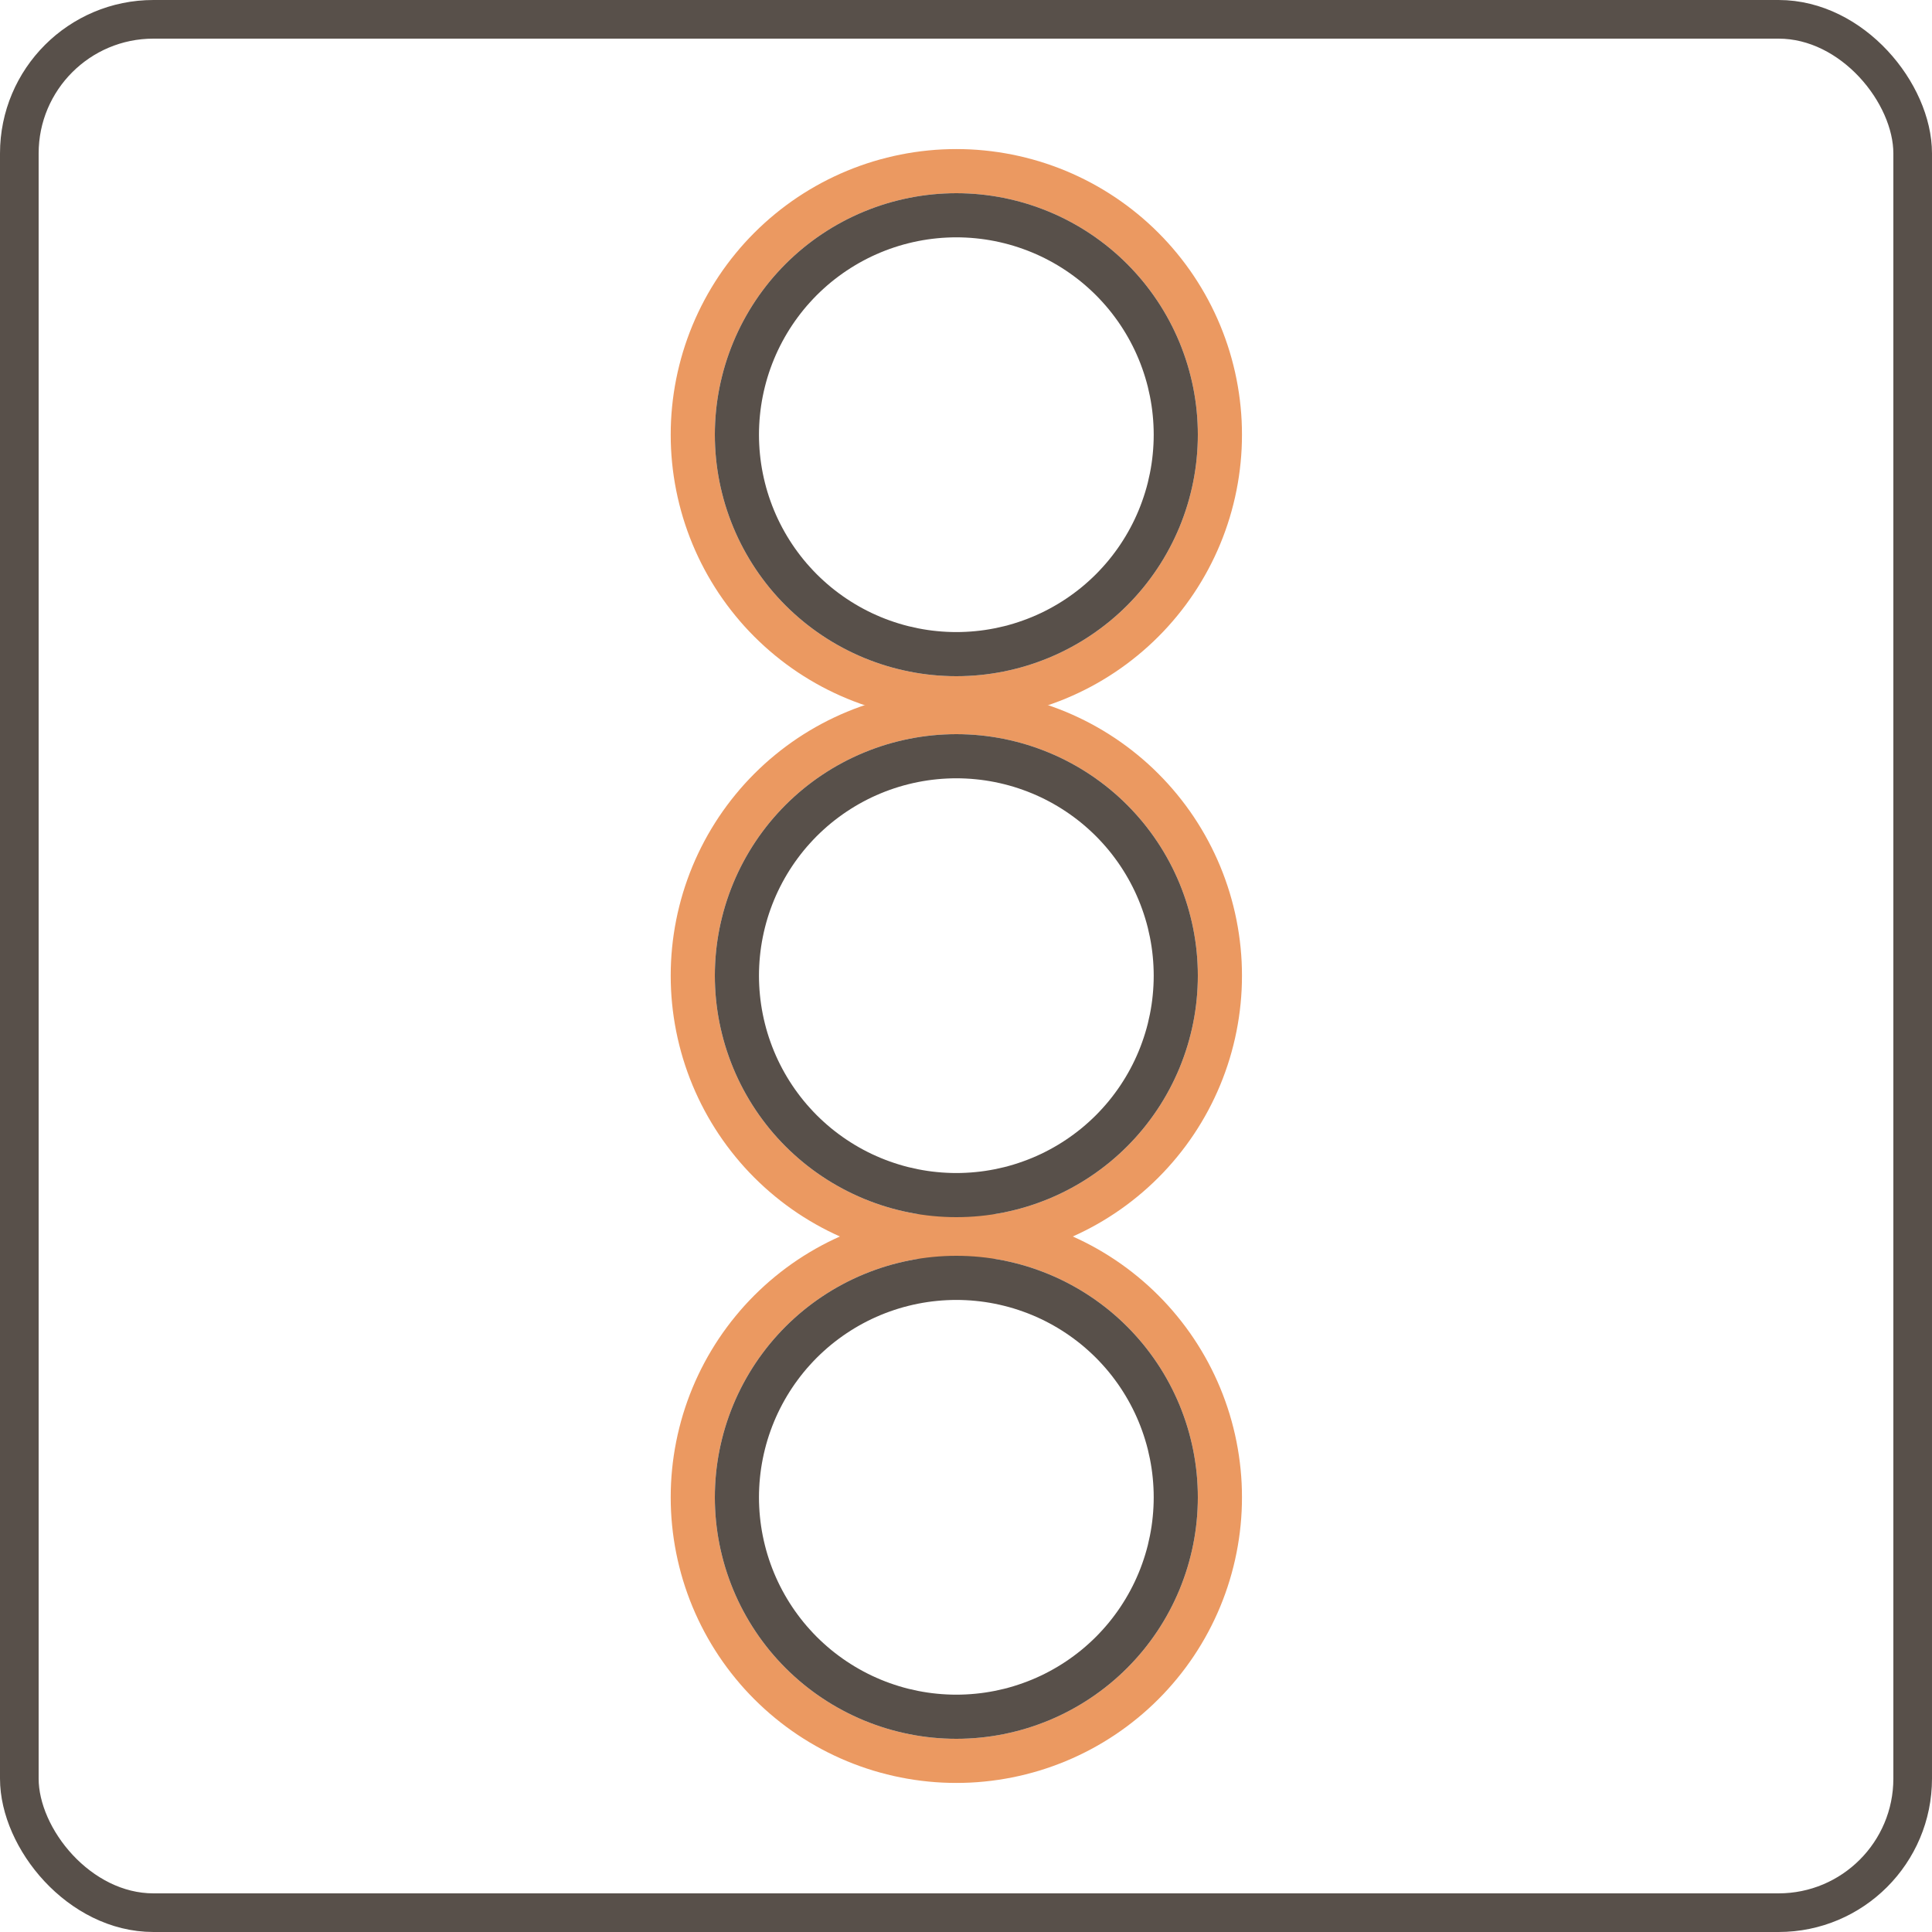
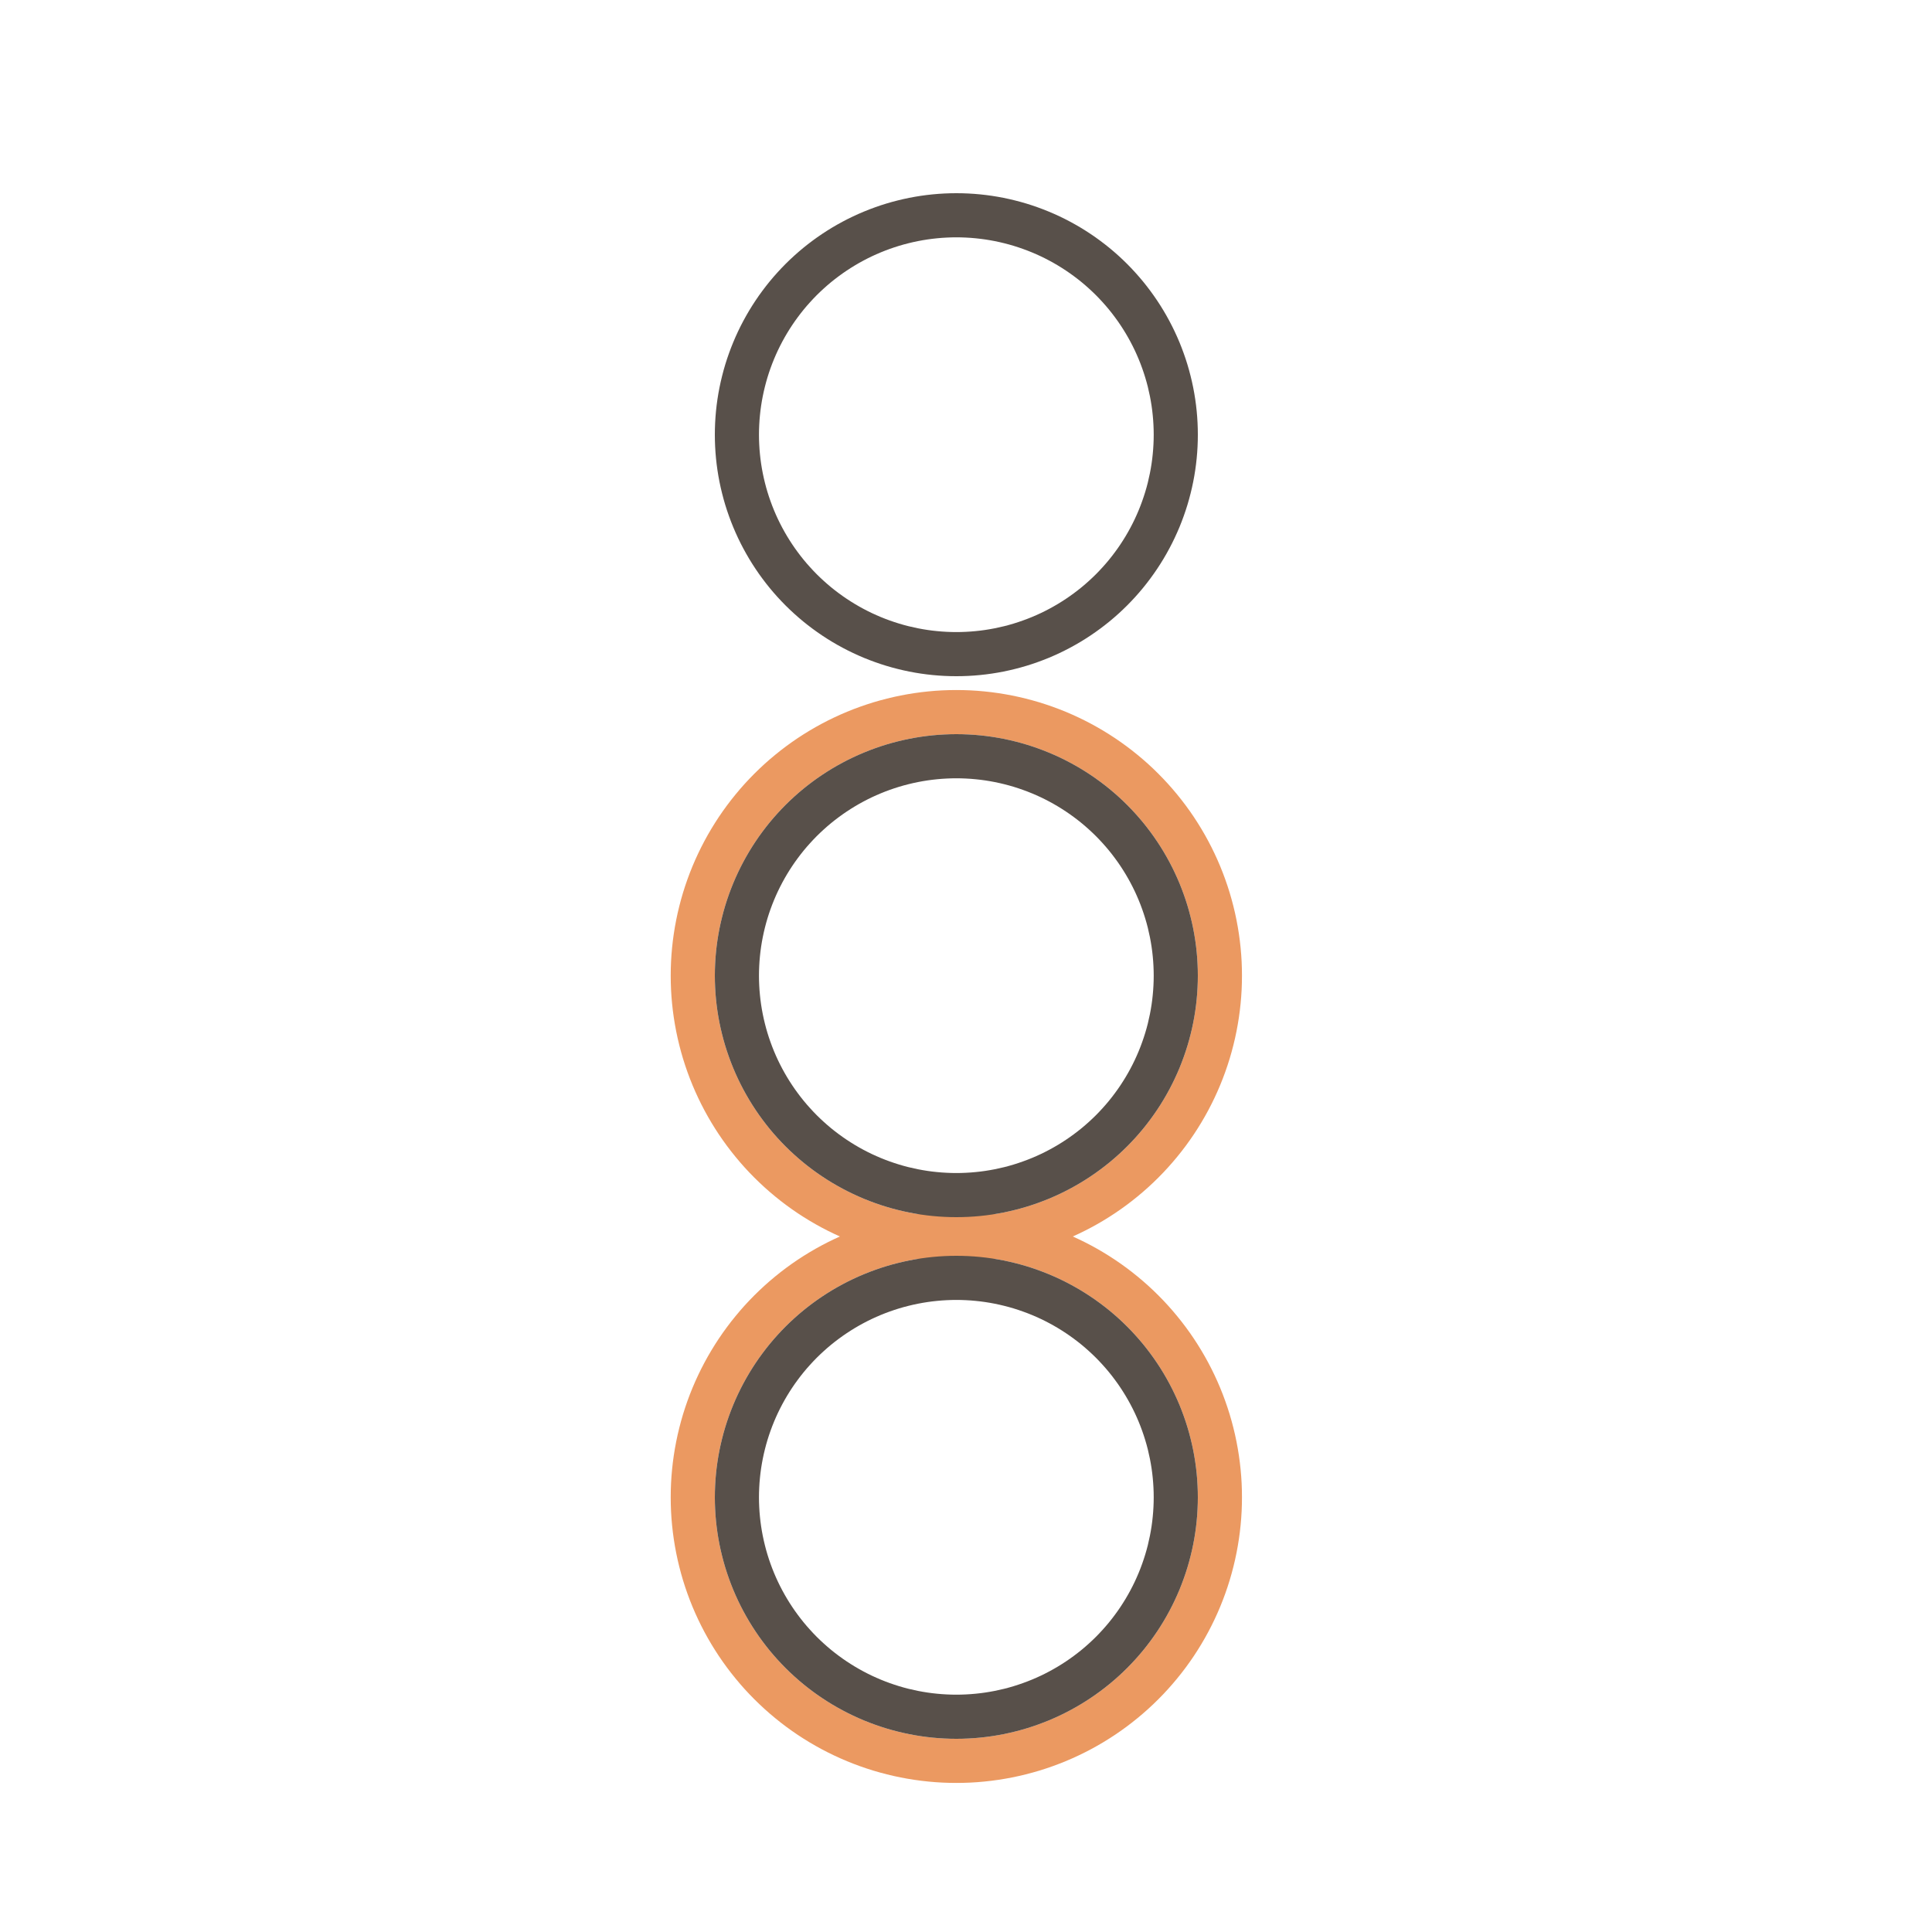
<svg xmlns="http://www.w3.org/2000/svg" fill="none" version="1.1" width="100" height="100" viewBox="0 0 100 100">
  <g>
    <g>
-       <rect x="1" y="1" width="98" height="98" rx="6.941" fill-opacity="0" stroke-opacity="1" stroke="#58504A" fill="none" stroke-width="2" />
-     </g>
+       </g>
    <g>
-       <path d="M64.284,22.5Q64.284,22.863,64.267,23.225Q64.249,23.588,64.213,23.949Q64.178,24.31,64.124,24.669Q64.071,25.028,64,25.384Q63.93,25.74,63.841,26.092Q63.753,26.444,63.648,26.792Q63.542,27.139,63.42,27.481Q63.298,27.822,63.159,28.158Q63.02,28.493,62.865,28.821Q62.71,29.149,62.539,29.469Q62.368,29.789,62.181,30.101Q61.994,30.412,61.793,30.714Q61.591,31.015,61.375,31.307Q61.159,31.599,60.928,31.879Q60.698,32.16,60.454,32.429Q60.211,32.698,59.954,32.954Q59.698,33.211,59.429,33.454Q59.16,33.698,58.879,33.928Q58.599,34.159,58.307,34.375Q58.016,34.591,57.714,34.793Q57.412,34.994,57.101,35.181Q56.789,35.368,56.469,35.539Q56.149,35.71,55.821,35.865Q55.493,36.02,55.158,36.159Q54.822,36.298,54.481,36.42Q54.139,36.542,53.792,36.648Q53.444,36.753,53.092,36.841Q52.74,36.93,52.384,37Q52.028,37.071,51.669,37.124Q51.31,37.178,50.949,37.213Q50.588,37.249,50.225,37.267Q49.863,37.284,49.5,37.284Q49.137,37.284,48.775,37.267Q48.412,37.249,48.051,37.213Q47.69,37.178,47.331,37.124Q46.972,37.071,46.616,37Q46.26,36.93,45.908,36.841Q45.556,36.753,45.208,36.648Q44.861,36.542,44.519,36.42Q44.178,36.298,43.842,36.159Q43.507,36.02,43.179,35.865Q42.851,35.71,42.531,35.539Q42.211,35.368,41.899,35.181Q41.588,34.994,41.286,34.793Q40.984,34.591,40.693,34.375Q40.401,34.159,40.121,33.928Q39.84,33.698,39.571,33.454Q39.303,33.211,39.046,32.954Q38.789,32.698,38.545,32.429Q38.302,32.16,38.072,31.879Q37.841,31.599,37.625,31.307Q37.409,31.015,37.207,30.714Q37.006,30.412,36.819,30.101Q36.632,29.789,36.461,29.469Q36.29,29.149,36.135,28.821Q35.98,28.493,35.841,28.158Q35.702,27.822,35.58,27.481Q35.458,27.139,35.352,26.792Q35.247,26.444,35.159,26.092Q35.071,25.74,35,25.384Q34.929,25.028,34.876,24.669Q34.822,24.31,34.787,23.949Q34.751,23.588,34.733,23.225Q34.716,22.863,34.716,22.5Q34.716,22.137,34.733,21.775Q34.751,21.412,34.787,21.051Q34.822,20.69,34.876,20.331Q34.929,19.972,35,19.616Q35.071,19.26,35.159,18.908Q35.247,18.556,35.352,18.208Q35.458,17.861,35.58,17.519Q35.702,17.178,35.841,16.842Q35.98,16.507,36.135,16.179Q36.29,15.851,36.461,15.531Q36.632,15.211,36.819,14.899Q37.006,14.588,37.207,14.286Q37.409,13.984,37.625,13.693Q37.841,13.401,38.072,13.121Q38.302,12.84,38.545,12.571Q38.789,12.303,39.046,12.046Q39.303,11.789,39.571,11.546Q39.84,11.302,40.121,11.072Q40.401,10.841,40.693,10.625Q40.984,10.409,41.286,10.207Q41.588,10.006,41.899,9.819Q42.211,9.632,42.531,9.461Q42.851,9.29,43.179,9.135Q43.507,8.98,43.842,8.841Q44.178,8.702,44.519,8.58Q44.861,8.458,45.208,8.352Q45.556,8.247,45.908,8.159Q46.26,8.071,46.616,8Q46.972,7.929,47.331,7.876Q47.69,7.822,48.051,7.787Q48.412,7.751,48.775,7.733Q49.137,7.716,49.5,7.716Q49.863,7.716,50.225,7.733Q50.588,7.751,50.949,7.787Q51.31,7.822,51.669,7.876Q52.028,7.929,52.384,8Q52.74,8.071,53.092,8.159Q53.444,8.247,53.792,8.352Q54.139,8.458,54.481,8.58Q54.822,8.702,55.158,8.841Q55.493,8.98,55.821,9.135Q56.149,9.29,56.469,9.461Q56.789,9.632,57.101,9.819Q57.412,10.006,57.714,10.207Q58.016,10.409,58.307,10.625Q58.599,10.841,58.879,11.072Q59.16,11.302,59.429,11.546Q59.698,11.789,59.954,12.046Q60.211,12.303,60.454,12.571Q60.698,12.84,60.928,13.121Q61.159,13.401,61.375,13.693Q61.591,13.984,61.793,14.286Q61.994,14.588,62.181,14.899Q62.368,15.211,62.539,15.531Q62.71,15.851,62.865,16.179Q63.02,16.507,63.159,16.842Q63.298,17.178,63.42,17.519Q63.542,17.861,63.648,18.208Q63.753,18.556,63.841,18.908Q63.93,19.26,64,19.616Q64.071,19.972,64.124,20.331Q64.178,20.69,64.213,21.051Q64.249,21.412,64.267,21.775Q64.284,22.137,64.284,22.5ZM62,22.5Q62,22.193,61.985,21.887Q61.97,21.58,61.94,21.275Q61.91,20.969,61.865,20.666Q61.82,20.362,61.76,20.061Q61.7,19.76,61.625,19.463Q61.551,19.165,61.462,18.871Q61.373,18.578,61.269,18.289Q61.166,18,61.049,17.716Q60.931,17.433,60.8,17.156Q60.669,16.878,60.524,16.608Q60.379,16.337,60.222,16.074Q60.064,15.811,59.893,15.555Q59.723,15.3,59.54,15.054Q59.357,14.807,59.163,14.57Q58.968,14.333,58.762,14.106Q58.556,13.878,58.339,13.661Q58.122,13.444,57.895,13.238Q57.667,13.032,57.43,12.837Q57.193,12.643,56.946,12.46Q56.7,12.277,56.445,12.107Q56.189,11.936,55.926,11.778Q55.663,11.621,55.392,11.476Q55.122,11.331,54.844,11.2Q54.567,11.069,54.284,10.952Q54,10.834,53.711,10.731Q53.422,10.627,53.129,10.538Q52.835,10.449,52.537,10.375Q52.24,10.3,51.939,10.24Q51.638,10.18,51.334,10.135Q51.031,10.09,50.725,10.06Q50.42,10.03,50.113,10.015Q49.807,10,49.5,10Q49.193,10,48.887,10.015Q48.58,10.03,48.275,10.06Q47.969,10.09,47.666,10.135Q47.362,10.18,47.061,10.24Q46.76,10.3,46.463,10.375Q46.165,10.449,45.871,10.538Q45.578,10.627,45.289,10.731Q45,10.834,44.716,10.952Q44.433,11.069,44.156,11.2Q43.878,11.331,43.608,11.476Q43.337,11.621,43.074,11.778Q42.811,11.936,42.555,12.107Q42.3,12.277,42.054,12.46Q41.807,12.643,41.57,12.837Q41.333,13.032,41.106,13.238Q40.878,13.444,40.661,13.661Q40.444,13.878,40.238,14.106Q40.032,14.333,39.837,14.57Q39.643,14.807,39.46,15.054Q39.277,15.3,39.107,15.555Q38.936,15.811,38.778,16.074Q38.621,16.337,38.476,16.608Q38.331,16.878,38.2,17.156Q38.069,17.433,37.952,17.716Q37.834,18,37.731,18.289Q37.627,18.578,37.538,18.871Q37.449,19.165,37.375,19.463Q37.3,19.76,37.24,20.061Q37.18,20.362,37.135,20.666Q37.09,20.969,37.06,21.275Q37.03,21.58,37.015,21.887Q37,22.193,37,22.5Q37,22.807,37.015,23.113Q37.03,23.42,37.06,23.725Q37.09,24.031,37.135,24.334Q37.18,24.638,37.24,24.939Q37.3,25.24,37.375,25.537Q37.449,25.835,37.538,26.129Q37.627,26.422,37.731,26.711Q37.834,27,37.952,27.284Q38.069,27.567,38.2,27.844Q38.331,28.122,38.476,28.392Q38.621,28.663,38.778,28.926Q38.936,29.189,39.107,29.445Q39.277,29.7,39.46,29.946Q39.643,30.193,39.837,30.43Q40.032,30.667,40.238,30.895Q40.444,31.122,40.661,31.339Q40.878,31.556,41.106,31.762Q41.333,31.968,41.57,32.163Q41.807,32.357,42.054,32.54Q42.3,32.723,42.555,32.893Q42.811,33.064,43.074,33.222Q43.337,33.379,43.608,33.524Q43.878,33.669,44.156,33.8Q44.433,33.931,44.716,34.049Q45,34.166,45.289,34.269Q45.578,34.373,45.871,34.462Q46.165,34.551,46.463,34.625Q46.76,34.7,47.061,34.76Q47.362,34.82,47.666,34.865Q47.969,34.91,48.275,34.94Q48.58,34.97,48.887,34.985Q49.193,35,49.5,35Q49.807,35,50.113,34.985Q50.42,34.97,50.725,34.94Q51.031,34.91,51.334,34.865Q51.638,34.82,51.939,34.76Q52.24,34.7,52.537,34.625Q52.835,34.551,53.129,34.462Q53.422,34.373,53.711,34.269Q54,34.166,54.284,34.049Q54.567,33.931,54.844,33.8Q55.122,33.669,55.392,33.524Q55.663,33.379,55.926,33.222Q56.189,33.064,56.445,32.893Q56.7,32.723,56.946,32.54Q57.193,32.357,57.43,32.163Q57.667,31.968,57.895,31.762Q58.122,31.556,58.339,31.339Q58.556,31.122,58.762,30.895Q58.968,30.667,59.163,30.43Q59.357,30.193,59.54,29.946Q59.723,29.7,59.893,29.445Q60.064,29.189,60.222,28.926Q60.379,28.663,60.524,28.392Q60.669,28.122,60.8,27.844Q60.931,27.567,61.049,27.284Q61.166,27,61.269,26.711Q61.373,26.422,61.462,26.129Q61.551,25.835,61.625,25.537Q61.7,25.24,61.76,24.939Q61.82,24.638,61.865,24.334Q61.91,24.031,61.94,23.725Q61.97,23.42,61.985,23.113Q62,22.807,62,22.5Z" fill="#EB9961" fill-opacity="1" />
-     </g>
+       </g>
    <g>
      <path d="M64.284,50.5Q64.284,50.863,64.267,51.225Q64.249,51.588,64.213,51.949Q64.178,52.31,64.124,52.669Q64.071,53.028,64,53.384Q63.93,53.74,63.841,54.092Q63.753,54.444,63.648,54.792Q63.542,55.139,63.42,55.481Q63.298,55.822,63.159,56.158Q63.02,56.493,62.865,56.821Q62.71,57.149,62.539,57.469Q62.368,57.789,62.181,58.101Q61.994,58.412,61.793,58.714Q61.591,59.016,61.375,59.307Q61.159,59.599,60.928,59.879Q60.698,60.16,60.454,60.429Q60.211,60.698,59.954,60.954Q59.698,61.211,59.429,61.454Q59.16,61.698,58.879,61.928Q58.599,62.159,58.307,62.375Q58.016,62.591,57.714,62.793Q57.412,62.994,57.101,63.181Q56.789,63.368,56.469,63.539Q56.149,63.71,55.821,63.865Q55.493,64.02,55.158,64.159Q54.822,64.298,54.481,64.42Q54.139,64.542,53.792,64.648Q53.444,64.753,53.092,64.841Q52.74,64.93,52.384,65Q52.028,65.071,51.669,65.124Q51.31,65.178,50.949,65.213Q50.588,65.249,50.225,65.267Q49.863,65.284,49.5,65.284Q49.137,65.284,48.775,65.267Q48.412,65.249,48.051,65.213Q47.69,65.178,47.331,65.124Q46.972,65.071,46.616,65Q46.26,64.93,45.908,64.841Q45.556,64.753,45.208,64.648Q44.861,64.542,44.519,64.42Q44.178,64.298,43.842,64.159Q43.507,64.02,43.179,63.865Q42.851,63.71,42.531,63.539Q42.211,63.368,41.899,63.181Q41.588,62.994,41.286,62.793Q40.984,62.591,40.693,62.375Q40.401,62.159,40.121,61.928Q39.84,61.698,39.571,61.454Q39.303,61.211,39.046,60.954Q38.789,60.698,38.545,60.429Q38.302,60.16,38.072,59.879Q37.841,59.599,37.625,59.307Q37.409,59.016,37.207,58.714Q37.006,58.412,36.819,58.101Q36.632,57.789,36.461,57.469Q36.29,57.149,36.135,56.821Q35.98,56.493,35.841,56.158Q35.702,55.822,35.58,55.481Q35.458,55.139,35.352,54.792Q35.247,54.444,35.159,54.092Q35.071,53.74,35,53.384Q34.929,53.028,34.876,52.669Q34.822,52.31,34.787,51.949Q34.751,51.588,34.733,51.225Q34.716,50.863,34.716,50.5Q34.716,50.137,34.733,49.775Q34.751,49.412,34.787,49.051Q34.822,48.69,34.876,48.331Q34.929,47.972,35,47.616Q35.071,47.26,35.159,46.908Q35.247,46.556,35.352,46.208Q35.458,45.861,35.58,45.519Q35.702,45.178,35.841,44.842Q35.98,44.507,36.135,44.179Q36.29,43.851,36.461,43.531Q36.632,43.211,36.819,42.899Q37.006,42.588,37.207,42.286Q37.409,41.984,37.625,41.693Q37.841,41.401,38.072,41.121Q38.302,40.84,38.545,40.571Q38.789,40.303,39.046,40.046Q39.303,39.789,39.571,39.545Q39.84,39.302,40.121,39.072Q40.401,38.841,40.693,38.625Q40.984,38.409,41.286,38.207Q41.588,38.006,41.899,37.819Q42.211,37.632,42.531,37.461Q42.851,37.29,43.179,37.135Q43.507,36.98,43.842,36.841Q44.178,36.702,44.519,36.58Q44.861,36.458,45.208,36.352Q45.556,36.247,45.908,36.159Q46.26,36.071,46.616,36Q46.972,35.929,47.331,35.876Q47.69,35.822,48.051,35.787Q48.412,35.751,48.775,35.733Q49.137,35.716,49.5,35.716Q49.863,35.716,50.225,35.733Q50.588,35.751,50.949,35.787Q51.31,35.822,51.669,35.876Q52.028,35.929,52.384,36Q52.74,36.071,53.092,36.159Q53.444,36.247,53.792,36.352Q54.139,36.458,54.481,36.58Q54.822,36.702,55.158,36.841Q55.493,36.98,55.821,37.135Q56.149,37.29,56.469,37.461Q56.789,37.632,57.101,37.819Q57.412,38.006,57.714,38.207Q58.016,38.409,58.307,38.625Q58.599,38.841,58.879,39.072Q59.16,39.302,59.429,39.545Q59.698,39.789,59.954,40.046Q60.211,40.303,60.454,40.571Q60.698,40.84,60.928,41.121Q61.159,41.401,61.375,41.693Q61.591,41.984,61.793,42.286Q61.994,42.588,62.181,42.899Q62.368,43.211,62.539,43.531Q62.71,43.851,62.865,44.179Q63.02,44.507,63.159,44.842Q63.298,45.178,63.42,45.519Q63.542,45.861,63.648,46.208Q63.753,46.556,63.841,46.908Q63.93,47.26,64,47.616Q64.071,47.972,64.124,48.331Q64.178,48.69,64.213,49.051Q64.249,49.412,64.267,49.775Q64.284,50.137,64.284,50.5ZM62,50.5Q62,50.193,61.985,49.887Q61.97,49.58,61.94,49.275Q61.91,48.969,61.865,48.666Q61.82,48.362,61.76,48.061Q61.7,47.76,61.625,47.463Q61.551,47.165,61.462,46.871Q61.373,46.578,61.269,46.289Q61.166,46,61.049,45.716Q60.931,45.433,60.8,45.156Q60.669,44.878,60.524,44.608Q60.379,44.337,60.222,44.074Q60.064,43.811,59.893,43.555Q59.723,43.3,59.54,43.054Q59.357,42.807,59.163,42.57Q58.968,42.333,58.762,42.106Q58.556,41.878,58.339,41.661Q58.122,41.444,57.895,41.238Q57.667,41.032,57.43,40.837Q57.193,40.643,56.946,40.46Q56.7,40.277,56.445,40.107Q56.189,39.936,55.926,39.778Q55.663,39.621,55.392,39.476Q55.122,39.331,54.844,39.2Q54.567,39.069,54.284,38.952Q54,38.834,53.711,38.731Q53.422,38.627,53.129,38.538Q52.835,38.449,52.537,38.375Q52.24,38.3,51.939,38.24Q51.638,38.18,51.334,38.135Q51.031,38.09,50.725,38.06Q50.42,38.03,50.113,38.015Q49.807,38,49.5,38Q49.193,38,48.887,38.015Q48.58,38.03,48.275,38.06Q47.969,38.09,47.666,38.135Q47.362,38.18,47.061,38.24Q46.76,38.3,46.463,38.375Q46.165,38.449,45.871,38.538Q45.578,38.627,45.289,38.731Q45,38.834,44.716,38.952Q44.433,39.069,44.156,39.2Q43.878,39.331,43.608,39.476Q43.337,39.621,43.074,39.778Q42.811,39.936,42.555,40.107Q42.3,40.277,42.054,40.46Q41.807,40.643,41.57,40.837Q41.333,41.032,41.106,41.238Q40.878,41.444,40.661,41.661Q40.444,41.878,40.238,42.106Q40.032,42.333,39.837,42.57Q39.643,42.807,39.46,43.054Q39.277,43.3,39.107,43.555Q38.936,43.811,38.778,44.074Q38.621,44.337,38.476,44.608Q38.331,44.878,38.2,45.156Q38.069,45.433,37.952,45.716Q37.834,46,37.731,46.289Q37.627,46.578,37.538,46.871Q37.449,47.165,37.375,47.463Q37.3,47.76,37.24,48.061Q37.18,48.362,37.135,48.666Q37.09,48.969,37.06,49.275Q37.03,49.58,37.015,49.887Q37,50.193,37,50.5Q37,50.807,37.015,51.113Q37.03,51.42,37.06,51.725Q37.09,52.031,37.135,52.334Q37.18,52.638,37.24,52.939Q37.3,53.24,37.375,53.537Q37.449,53.835,37.538,54.129Q37.627,54.422,37.731,54.711Q37.834,55,37.952,55.284Q38.069,55.567,38.2,55.844Q38.331,56.122,38.476,56.392Q38.621,56.663,38.778,56.926Q38.936,57.189,39.107,57.445Q39.277,57.7,39.46,57.946Q39.643,58.193,39.837,58.43Q40.032,58.667,40.238,58.895Q40.444,59.122,40.661,59.339Q40.878,59.556,41.106,59.762Q41.333,59.968,41.57,60.163Q41.807,60.357,42.054,60.54Q42.3,60.723,42.555,60.893Q42.811,61.064,43.074,61.222Q43.337,61.379,43.608,61.524Q43.878,61.669,44.156,61.8Q44.433,61.931,44.716,62.049Q45,62.166,45.289,62.269Q45.578,62.373,45.871,62.462Q46.165,62.551,46.463,62.625Q46.76,62.7,47.061,62.76Q47.362,62.82,47.666,62.865Q47.969,62.91,48.275,62.94Q48.58,62.97,48.887,62.985Q49.193,63,49.5,63Q49.807,63,50.113,62.985Q50.42,62.97,50.725,62.94Q51.031,62.91,51.334,62.865Q51.638,62.82,51.939,62.76Q52.24,62.7,52.537,62.625Q52.835,62.551,53.129,62.462Q53.422,62.373,53.711,62.269Q54,62.166,54.284,62.049Q54.567,61.931,54.844,61.8Q55.122,61.669,55.392,61.524Q55.663,61.379,55.926,61.222Q56.189,61.064,56.445,60.893Q56.7,60.723,56.946,60.54Q57.193,60.357,57.43,60.163Q57.667,59.968,57.895,59.762Q58.122,59.556,58.339,59.339Q58.556,59.122,58.762,58.895Q58.968,58.667,59.163,58.43Q59.357,58.193,59.54,57.946Q59.723,57.7,59.893,57.445Q60.064,57.189,60.222,56.926Q60.379,56.663,60.524,56.392Q60.669,56.122,60.8,55.844Q60.931,55.567,61.049,55.284Q61.166,55,61.269,54.711Q61.373,54.422,61.462,54.129Q61.551,53.835,61.625,53.537Q61.7,53.24,61.76,52.939Q61.82,52.638,61.865,52.334Q61.91,52.031,61.94,51.725Q61.97,51.42,61.985,51.113Q62,50.807,62,50.5Z" fill="#EB9961" fill-opacity="1" />
    </g>
    <g>
      <path d="M64.284,77.5Q64.284,77.863,64.267,78.225Q64.249,78.588,64.213,78.949Q64.178,79.31,64.124,79.669Q64.071,80.028,64,80.384Q63.93,80.74,63.841,81.092Q63.753,81.444,63.648,81.792Q63.542,82.139,63.42,82.481Q63.298,82.822,63.159,83.158Q63.02,83.493,62.865,83.821Q62.71,84.149,62.539,84.469Q62.368,84.789,62.181,85.101Q61.994,85.412,61.793,85.714Q61.591,86.016,61.375,86.307Q61.159,86.599,60.928,86.879Q60.698,87.16,60.454,87.429Q60.211,87.698,59.954,87.954Q59.698,88.211,59.429,88.454Q59.16,88.698,58.879,88.928Q58.599,89.159,58.307,89.375Q58.016,89.591,57.714,89.793Q57.412,89.994,57.101,90.181Q56.789,90.368,56.469,90.539Q56.149,90.71,55.821,90.865Q55.493,91.02,55.158,91.159Q54.822,91.298,54.481,91.42Q54.139,91.542,53.792,91.648Q53.444,91.753,53.092,91.841Q52.74,91.93,52.384,92Q52.028,92.071,51.669,92.124Q51.31,92.178,50.949,92.213Q50.588,92.249,50.225,92.267Q49.863,92.284,49.5,92.284Q49.137,92.284,48.775,92.267Q48.412,92.249,48.051,92.213Q47.69,92.178,47.331,92.124Q46.972,92.071,46.616,92Q46.26,91.93,45.908,91.841Q45.556,91.753,45.208,91.648Q44.861,91.542,44.519,91.42Q44.178,91.298,43.842,91.159Q43.507,91.02,43.179,90.865Q42.851,90.71,42.531,90.539Q42.211,90.368,41.899,90.181Q41.588,89.994,41.286,89.793Q40.984,89.591,40.693,89.375Q40.401,89.159,40.121,88.928Q39.84,88.698,39.571,88.454Q39.303,88.211,39.046,87.954Q38.789,87.698,38.545,87.429Q38.302,87.16,38.072,86.879Q37.841,86.599,37.625,86.307Q37.409,86.016,37.207,85.714Q37.006,85.412,36.819,85.101Q36.632,84.789,36.461,84.469Q36.29,84.149,36.135,83.821Q35.98,83.493,35.841,83.158Q35.702,82.822,35.58,82.481Q35.458,82.139,35.352,81.792Q35.247,81.444,35.159,81.092Q35.071,80.74,35,80.384Q34.929,80.028,34.876,79.669Q34.822,79.31,34.787,78.949Q34.751,78.588,34.733,78.225Q34.716,77.863,34.716,77.5Q34.716,77.137,34.733,76.775Q34.751,76.412,34.787,76.051Q34.822,75.69,34.876,75.331Q34.929,74.972,35,74.616Q35.071,74.26,35.159,73.908Q35.247,73.556,35.352,73.208Q35.458,72.861,35.58,72.519Q35.702,72.178,35.841,71.842Q35.98,71.507,36.135,71.179Q36.29,70.851,36.461,70.531Q36.632,70.211,36.819,69.899Q37.006,69.588,37.207,69.286Q37.409,68.984,37.625,68.693Q37.841,68.401,38.072,68.121Q38.302,67.84,38.545,67.571Q38.789,67.302,39.046,67.046Q39.303,66.789,39.571,66.546Q39.84,66.302,40.121,66.072Q40.401,65.841,40.693,65.625Q40.984,65.409,41.286,65.207Q41.588,65.006,41.899,64.819Q42.211,64.632,42.531,64.461Q42.851,64.29,43.179,64.135Q43.507,63.98,43.842,63.841Q44.178,63.702,44.519,63.58Q44.861,63.458,45.208,63.352Q45.556,63.247,45.908,63.159Q46.26,63.071,46.616,63Q46.972,62.929,47.331,62.876Q47.69,62.822,48.051,62.787Q48.412,62.751,48.775,62.733Q49.137,62.716,49.5,62.716Q49.863,62.716,50.225,62.733Q50.588,62.751,50.949,62.787Q51.31,62.822,51.669,62.876Q52.028,62.929,52.384,63Q52.74,63.071,53.092,63.159Q53.444,63.247,53.792,63.352Q54.139,63.458,54.481,63.58Q54.822,63.702,55.158,63.841Q55.493,63.98,55.821,64.135Q56.149,64.29,56.469,64.461Q56.789,64.632,57.101,64.819Q57.412,65.006,57.714,65.207Q58.016,65.409,58.307,65.625Q58.599,65.841,58.879,66.072Q59.16,66.302,59.429,66.546Q59.698,66.789,59.954,67.046Q60.211,67.302,60.454,67.571Q60.698,67.84,60.928,68.121Q61.159,68.401,61.375,68.693Q61.591,68.984,61.793,69.286Q61.994,69.588,62.181,69.899Q62.368,70.211,62.539,70.531Q62.71,70.851,62.865,71.179Q63.02,71.507,63.159,71.842Q63.298,72.178,63.42,72.519Q63.542,72.861,63.648,73.208Q63.753,73.556,63.841,73.908Q63.93,74.26,64,74.616Q64.071,74.972,64.124,75.331Q64.178,75.69,64.213,76.051Q64.249,76.412,64.267,76.775Q64.284,77.137,64.284,77.5ZM62,77.5Q62,77.193,61.985,76.887Q61.97,76.58,61.94,76.275Q61.91,75.969,61.865,75.666Q61.82,75.362,61.76,75.061Q61.7,74.76,61.625,74.463Q61.551,74.165,61.462,73.871Q61.373,73.578,61.269,73.289Q61.166,73,61.049,72.716Q60.931,72.433,60.8,72.156Q60.669,71.878,60.524,71.608Q60.379,71.337,60.222,71.074Q60.064,70.811,59.893,70.555Q59.723,70.3,59.54,70.054Q59.357,69.807,59.163,69.57Q58.968,69.333,58.762,69.106Q58.556,68.878,58.339,68.661Q58.122,68.444,57.895,68.238Q57.667,68.032,57.43,67.837Q57.193,67.643,56.946,67.46Q56.7,67.277,56.445,67.107Q56.189,66.936,55.926,66.778Q55.663,66.621,55.392,66.476Q55.122,66.331,54.844,66.2Q54.567,66.069,54.284,65.952Q54,65.834,53.711,65.731Q53.422,65.627,53.129,65.538Q52.835,65.449,52.537,65.375Q52.24,65.3,51.939,65.24Q51.638,65.18,51.334,65.135Q51.031,65.09,50.725,65.06Q50.42,65.03,50.113,65.015Q49.807,65,49.5,65Q49.193,65,48.887,65.015Q48.58,65.03,48.275,65.06Q47.969,65.09,47.666,65.135Q47.362,65.18,47.061,65.24Q46.76,65.3,46.463,65.375Q46.165,65.449,45.871,65.538Q45.578,65.627,45.289,65.731Q45,65.834,44.716,65.952Q44.433,66.069,44.156,66.2Q43.878,66.331,43.608,66.476Q43.337,66.621,43.074,66.778Q42.811,66.936,42.555,67.107Q42.3,67.277,42.054,67.46Q41.807,67.643,41.57,67.837Q41.333,68.032,41.106,68.238Q40.878,68.444,40.661,68.661Q40.444,68.878,40.238,69.106Q40.032,69.333,39.837,69.57Q39.643,69.807,39.46,70.054Q39.277,70.3,39.107,70.555Q38.936,70.811,38.778,71.074Q38.621,71.337,38.476,71.608Q38.331,71.878,38.2,72.156Q38.069,72.433,37.952,72.716Q37.834,73,37.731,73.289Q37.627,73.578,37.538,73.871Q37.449,74.165,37.375,74.463Q37.3,74.76,37.24,75.061Q37.18,75.362,37.135,75.666Q37.09,75.969,37.06,76.275Q37.03,76.58,37.015,76.887Q37,77.193,37,77.5Q37,77.807,37.015,78.113Q37.03,78.42,37.06,78.725Q37.09,79.031,37.135,79.334Q37.18,79.638,37.24,79.939Q37.3,80.24,37.375,80.537Q37.449,80.835,37.538,81.129Q37.627,81.422,37.731,81.711Q37.834,82,37.952,82.284Q38.069,82.567,38.2,82.844Q38.331,83.122,38.476,83.392Q38.621,83.663,38.778,83.926Q38.936,84.189,39.107,84.445Q39.277,84.7,39.46,84.946Q39.643,85.193,39.837,85.43Q40.032,85.667,40.238,85.894Q40.444,86.122,40.661,86.339Q40.878,86.556,41.106,86.762Q41.333,86.968,41.57,87.163Q41.807,87.357,42.054,87.54Q42.3,87.723,42.555,87.893Q42.811,88.064,43.074,88.222Q43.337,88.379,43.608,88.524Q43.878,88.669,44.156,88.8Q44.433,88.931,44.716,89.049Q45,89.166,45.289,89.269Q45.578,89.373,45.871,89.462Q46.165,89.551,46.463,89.625Q46.76,89.7,47.061,89.76Q47.362,89.82,47.666,89.865Q47.969,89.91,48.275,89.94Q48.58,89.97,48.887,89.985Q49.193,90,49.5,90Q49.807,90,50.113,89.985Q50.42,89.97,50.725,89.94Q51.031,89.91,51.334,89.865Q51.638,89.82,51.939,89.76Q52.24,89.7,52.537,89.625Q52.835,89.551,53.129,89.462Q53.422,89.373,53.711,89.269Q54,89.166,54.284,89.049Q54.567,88.931,54.844,88.8Q55.122,88.669,55.392,88.524Q55.663,88.379,55.926,88.222Q56.189,88.064,56.445,87.893Q56.7,87.723,56.946,87.54Q57.193,87.357,57.43,87.163Q57.667,86.968,57.895,86.762Q58.122,86.556,58.339,86.339Q58.556,86.122,58.762,85.894Q58.968,85.667,59.163,85.43Q59.357,85.193,59.54,84.946Q59.723,84.7,59.893,84.445Q60.064,84.189,60.222,83.926Q60.379,83.663,60.524,83.392Q60.669,83.122,60.8,82.844Q60.931,82.567,61.049,82.284Q61.166,82,61.269,81.711Q61.373,81.422,61.462,81.129Q61.551,80.835,61.625,80.537Q61.7,80.24,61.76,79.939Q61.82,79.638,61.865,79.334Q61.91,79.031,61.94,78.725Q61.97,78.42,61.985,78.113Q62,77.807,62,77.5Z" fill="#EB9961" fill-opacity="1" />
    </g>
    <g>
      <path d="M62,22.5Q62,22.807,61.985,23.113Q61.97,23.42,61.94,23.725Q61.91,24.031,61.865,24.334Q61.82,24.638,61.76,24.939Q61.7,25.24,61.625,25.537Q61.551,25.835,61.462,26.129Q61.373,26.422,61.269,26.711Q61.166,27,61.049,27.284Q60.931,27.567,60.8,27.844Q60.669,28.122,60.524,28.392Q60.379,28.663,60.222,28.926Q60.064,29.189,59.893,29.445Q59.723,29.7,59.54,29.946Q59.357,30.193,59.163,30.43Q58.968,30.667,58.762,30.895Q58.556,31.122,58.339,31.339Q58.122,31.556,57.895,31.762Q57.667,31.968,57.43,32.163Q57.193,32.357,56.946,32.54Q56.7,32.723,56.445,32.893Q56.189,33.064,55.926,33.222Q55.663,33.379,55.392,33.524Q55.122,33.669,54.844,33.8Q54.567,33.931,54.284,34.049Q54,34.166,53.711,34.269Q53.422,34.373,53.129,34.462Q52.835,34.551,52.537,34.625Q52.24,34.7,51.939,34.76Q51.638,34.82,51.334,34.865Q51.031,34.91,50.725,34.94Q50.42,34.97,50.113,34.985Q49.807,35,49.5,35Q49.193,35,48.887,34.985Q48.58,34.97,48.275,34.94Q47.969,34.91,47.666,34.865Q47.362,34.82,47.061,34.76Q46.76,34.7,46.463,34.625Q46.165,34.551,45.871,34.462Q45.578,34.373,45.289,34.269Q45,34.166,44.716,34.049Q44.433,33.931,44.156,33.8Q43.878,33.669,43.608,33.524Q43.337,33.379,43.074,33.222Q42.811,33.064,42.555,32.893Q42.3,32.723,42.054,32.54Q41.807,32.357,41.57,32.163Q41.333,31.968,41.106,31.762Q40.878,31.556,40.661,31.339Q40.444,31.122,40.238,30.895Q40.032,30.667,39.837,30.43Q39.643,30.193,39.46,29.946Q39.277,29.7,39.107,29.445Q38.936,29.189,38.778,28.926Q38.621,28.663,38.476,28.392Q38.331,28.122,38.2,27.844Q38.069,27.567,37.952,27.284Q37.834,27,37.731,26.711Q37.627,26.422,37.538,26.129Q37.449,25.835,37.375,25.537Q37.3,25.24,37.24,24.939Q37.18,24.638,37.135,24.334Q37.09,24.031,37.06,23.725Q37.03,23.42,37.015,23.113Q37,22.807,37,22.5Q37,22.193,37.015,21.887Q37.03,21.58,37.06,21.275Q37.09,20.969,37.135,20.666Q37.18,20.362,37.24,20.061Q37.3,19.76,37.375,19.463Q37.449,19.165,37.538,18.871Q37.627,18.578,37.731,18.289Q37.834,18,37.952,17.716Q38.069,17.433,38.2,17.156Q38.331,16.878,38.476,16.608Q38.621,16.337,38.778,16.074Q38.936,15.811,39.107,15.555Q39.277,15.3,39.46,15.054Q39.643,14.807,39.837,14.57Q40.032,14.333,40.238,14.106Q40.444,13.878,40.661,13.661Q40.878,13.444,41.106,13.238Q41.333,13.032,41.57,12.837Q41.807,12.643,42.054,12.46Q42.3,12.277,42.555,12.107Q42.811,11.936,43.074,11.778Q43.337,11.621,43.608,11.476Q43.878,11.331,44.156,11.2Q44.433,11.069,44.716,10.952Q45,10.834,45.289,10.731Q45.578,10.627,45.871,10.538Q46.165,10.449,46.463,10.375Q46.76,10.3,47.061,10.24Q47.362,10.18,47.666,10.135Q47.969,10.09,48.275,10.06Q48.58,10.03,48.887,10.015Q49.193,10,49.5,10Q49.807,10,50.113,10.015Q50.42,10.03,50.725,10.06Q51.031,10.09,51.334,10.135Q51.638,10.18,51.939,10.24Q52.24,10.3,52.537,10.375Q52.835,10.449,53.129,10.538Q53.422,10.627,53.711,10.731Q54,10.834,54.284,10.952Q54.567,11.069,54.844,11.2Q55.122,11.331,55.392,11.476Q55.663,11.621,55.926,11.778Q56.189,11.936,56.445,12.107Q56.7,12.277,56.946,12.46Q57.193,12.643,57.43,12.837Q57.667,13.032,57.895,13.238Q58.122,13.444,58.339,13.661Q58.556,13.878,58.762,14.106Q58.968,14.333,59.163,14.57Q59.357,14.807,59.54,15.054Q59.723,15.3,59.893,15.555Q60.064,15.811,60.222,16.074Q60.379,16.337,60.524,16.608Q60.669,16.878,60.8,17.156Q60.931,17.433,61.049,17.716Q61.166,18,61.269,18.289Q61.373,18.578,61.462,18.871Q61.551,19.165,61.625,19.463Q61.7,19.76,61.76,20.061Q61.82,20.362,61.865,20.666Q61.91,20.969,61.94,21.275Q61.97,21.58,61.985,21.887Q62,22.193,62,22.5ZM59.716,22.5Q59.716,22.249,59.703,21.999Q59.691,21.748,59.666,21.499Q59.642,21.249,59.605,21.001Q59.568,20.753,59.519,20.507Q59.47,20.261,59.41,20.018Q59.349,19.775,59.276,19.535Q59.203,19.295,59.118,19.058Q59.034,18.822,58.938,18.591Q58.842,18.359,58.735,18.132Q58.628,17.906,58.509,17.684Q58.391,17.463,58.262,17.248Q58.133,17.033,57.994,16.825Q57.855,16.616,57.705,16.415Q57.556,16.213,57.397,16.019Q57.238,15.825,57.069,15.64Q56.901,15.454,56.724,15.276Q56.546,15.099,56.36,14.931Q56.175,14.762,55.981,14.603Q55.787,14.444,55.585,14.295Q55.384,14.145,55.175,14.006Q54.967,13.867,54.752,13.738Q54.537,13.609,54.316,13.491Q54.094,13.372,53.868,13.265Q53.641,13.158,53.409,13.062Q53.178,12.966,52.941,12.882Q52.705,12.797,52.465,12.724Q52.225,12.651,51.982,12.591Q51.739,12.53,51.493,12.481Q51.247,12.432,50.999,12.395Q50.751,12.358,50.501,12.334Q50.252,12.309,50.001,12.297Q49.751,12.284,49.5,12.284Q49.249,12.284,48.999,12.297Q48.748,12.309,48.499,12.334Q48.249,12.358,48.001,12.395Q47.753,12.432,47.507,12.481Q47.261,12.53,47.018,12.591Q46.775,12.651,46.535,12.724Q46.295,12.797,46.058,12.882Q45.822,12.966,45.591,13.062Q45.359,13.158,45.132,13.265Q44.906,13.372,44.684,13.491Q44.463,13.609,44.248,13.738Q44.033,13.867,43.825,14.006Q43.616,14.145,43.415,14.295Q43.213,14.444,43.019,14.603Q42.825,14.762,42.64,14.931Q42.454,15.099,42.276,15.276Q42.099,15.454,41.931,15.64Q41.762,15.825,41.603,16.019Q41.444,16.213,41.295,16.415Q41.145,16.616,41.006,16.825Q40.867,17.033,40.738,17.248Q40.609,17.463,40.491,17.684Q40.372,17.906,40.265,18.132Q40.158,18.359,40.062,18.591Q39.966,18.822,39.882,19.058Q39.797,19.295,39.724,19.535Q39.651,19.775,39.591,20.018Q39.53,20.261,39.481,20.507Q39.432,20.753,39.395,21.001Q39.358,21.249,39.334,21.499Q39.309,21.748,39.297,21.999Q39.284,22.249,39.284,22.5Q39.284,22.751,39.297,23.001Q39.309,23.252,39.334,23.501Q39.358,23.751,39.395,23.999Q39.432,24.247,39.481,24.493Q39.53,24.739,39.591,24.982Q39.651,25.226,39.724,25.465Q39.797,25.705,39.882,25.941Q39.966,26.178,40.062,26.409Q40.158,26.641,40.265,26.868Q40.372,27.094,40.491,27.316Q40.609,27.537,40.738,27.752Q40.867,27.967,41.006,28.175Q41.145,28.384,41.295,28.585Q41.444,28.787,41.603,28.981Q41.762,29.175,41.931,29.36Q42.099,29.546,42.276,29.724Q42.454,29.901,42.64,30.069Q42.825,30.238,43.019,30.397Q43.213,30.556,43.415,30.705Q43.616,30.855,43.825,30.994Q44.033,31.133,44.248,31.262Q44.463,31.391,44.684,31.509Q44.906,31.628,45.132,31.735Q45.359,31.842,45.591,31.938Q45.822,32.034,46.058,32.118Q46.295,32.203,46.535,32.276Q46.775,32.349,47.018,32.41Q47.261,32.47,47.507,32.519Q47.753,32.568,48.001,32.605Q48.249,32.642,48.499,32.666Q48.748,32.691,48.999,32.703Q49.249,32.716,49.5,32.716Q49.751,32.716,50.001,32.703Q50.252,32.691,50.501,32.666Q50.751,32.642,50.999,32.605Q51.247,32.568,51.493,32.519Q51.739,32.47,51.982,32.41Q52.225,32.349,52.465,32.276Q52.705,32.203,52.941,32.118Q53.178,32.034,53.409,31.938Q53.641,31.842,53.868,31.735Q54.094,31.628,54.316,31.509Q54.537,31.391,54.752,31.262Q54.967,31.133,55.175,30.994Q55.384,30.855,55.585,30.705Q55.787,30.556,55.981,30.397Q56.175,30.238,56.36,30.069Q56.546,29.901,56.724,29.724Q56.901,29.546,57.069,29.36Q57.238,29.175,57.397,28.981Q57.556,28.787,57.705,28.585Q57.855,28.384,57.994,28.175Q58.133,27.967,58.262,27.752Q58.391,27.537,58.509,27.316Q58.628,27.094,58.735,26.868Q58.842,26.641,58.938,26.409Q59.034,26.178,59.118,25.941Q59.203,25.705,59.276,25.465Q59.349,25.226,59.41,24.982Q59.47,24.739,59.519,24.493Q59.568,24.247,59.605,23.999Q59.642,23.751,59.666,23.501Q59.691,23.252,59.703,23.001Q59.716,22.751,59.716,22.5Z" fill="#58504A" fill-opacity="1" />
    </g>
    <g>
      <path d="M62,50.5Q62,50.807,61.985,51.113Q61.97,51.42,61.94,51.725Q61.91,52.031,61.865,52.334Q61.82,52.638,61.76,52.939Q61.7,53.24,61.625,53.537Q61.551,53.835,61.462,54.129Q61.373,54.422,61.269,54.711Q61.166,55,61.049,55.284Q60.931,55.567,60.8,55.844Q60.669,56.122,60.524,56.392Q60.379,56.663,60.222,56.926Q60.064,57.189,59.893,57.445Q59.723,57.7,59.54,57.946Q59.357,58.193,59.163,58.43Q58.968,58.667,58.762,58.895Q58.556,59.122,58.339,59.339Q58.122,59.556,57.895,59.762Q57.667,59.968,57.43,60.163Q57.193,60.357,56.946,60.54Q56.7,60.723,56.445,60.893Q56.189,61.064,55.926,61.222Q55.663,61.379,55.392,61.524Q55.122,61.669,54.844,61.8Q54.567,61.931,54.284,62.049Q54,62.166,53.711,62.269Q53.422,62.373,53.129,62.462Q52.835,62.551,52.537,62.625Q52.24,62.7,51.939,62.76Q51.638,62.82,51.334,62.865Q51.031,62.91,50.725,62.94Q50.42,62.97,50.113,62.985Q49.807,63,49.5,63Q49.193,63,48.887,62.985Q48.58,62.97,48.275,62.94Q47.969,62.91,47.666,62.865Q47.362,62.82,47.061,62.76Q46.76,62.7,46.463,62.625Q46.165,62.551,45.871,62.462Q45.578,62.373,45.289,62.269Q45,62.166,44.716,62.049Q44.433,61.931,44.156,61.8Q43.878,61.669,43.608,61.524Q43.337,61.379,43.074,61.222Q42.811,61.064,42.555,60.893Q42.3,60.723,42.054,60.54Q41.807,60.357,41.57,60.163Q41.333,59.968,41.106,59.762Q40.878,59.556,40.661,59.339Q40.444,59.122,40.238,58.895Q40.032,58.667,39.837,58.43Q39.643,58.193,39.46,57.946Q39.277,57.7,39.107,57.445Q38.936,57.189,38.778,56.926Q38.621,56.663,38.476,56.392Q38.331,56.122,38.2,55.844Q38.069,55.567,37.952,55.284Q37.834,55,37.731,54.711Q37.627,54.422,37.538,54.129Q37.449,53.835,37.375,53.537Q37.3,53.24,37.24,52.939Q37.18,52.638,37.135,52.334Q37.09,52.031,37.06,51.725Q37.03,51.42,37.015,51.113Q37,50.807,37,50.5Q37,50.193,37.015,49.887Q37.03,49.58,37.06,49.275Q37.09,48.969,37.135,48.666Q37.18,48.362,37.24,48.061Q37.3,47.76,37.375,47.463Q37.449,47.165,37.538,46.871Q37.627,46.578,37.731,46.289Q37.834,46,37.952,45.716Q38.069,45.433,38.2,45.156Q38.331,44.878,38.476,44.608Q38.621,44.337,38.778,44.074Q38.936,43.811,39.107,43.555Q39.277,43.3,39.46,43.054Q39.643,42.807,39.837,42.57Q40.032,42.333,40.238,42.106Q40.444,41.878,40.661,41.661Q40.878,41.444,41.106,41.238Q41.333,41.032,41.57,40.837Q41.807,40.643,42.054,40.46Q42.3,40.277,42.555,40.107Q42.811,39.936,43.074,39.778Q43.337,39.621,43.608,39.476Q43.878,39.331,44.156,39.2Q44.433,39.069,44.716,38.952Q45,38.834,45.289,38.731Q45.578,38.627,45.871,38.538Q46.165,38.449,46.463,38.375Q46.76,38.3,47.061,38.24Q47.362,38.18,47.666,38.135Q47.969,38.09,48.275,38.06Q48.58,38.03,48.887,38.015Q49.193,38,49.5,38Q49.807,38,50.113,38.015Q50.42,38.03,50.725,38.06Q51.031,38.09,51.334,38.135Q51.638,38.18,51.939,38.24Q52.24,38.3,52.537,38.375Q52.835,38.449,53.129,38.538Q53.422,38.627,53.711,38.731Q54,38.834,54.284,38.952Q54.567,39.069,54.844,39.2Q55.122,39.331,55.392,39.476Q55.663,39.621,55.926,39.778Q56.189,39.936,56.445,40.107Q56.7,40.277,56.946,40.46Q57.193,40.643,57.43,40.837Q57.667,41.032,57.895,41.238Q58.122,41.444,58.339,41.661Q58.556,41.878,58.762,42.106Q58.968,42.333,59.163,42.57Q59.357,42.807,59.54,43.054Q59.723,43.3,59.893,43.555Q60.064,43.811,60.222,44.074Q60.379,44.337,60.524,44.608Q60.669,44.878,60.8,45.156Q60.931,45.433,61.049,45.716Q61.166,46,61.269,46.289Q61.373,46.578,61.462,46.871Q61.551,47.165,61.625,47.463Q61.7,47.76,61.76,48.061Q61.82,48.362,61.865,48.666Q61.91,48.969,61.94,49.275Q61.97,49.58,61.985,49.887Q62,50.193,62,50.5ZM59.716,50.5Q59.716,50.249,59.703,49.999Q59.691,49.748,59.666,49.499Q59.642,49.249,59.605,49.001Q59.568,48.753,59.519,48.507Q59.47,48.261,59.41,48.018Q59.349,47.775,59.276,47.535Q59.203,47.295,59.118,47.058Q59.034,46.822,58.938,46.591Q58.842,46.359,58.735,46.132Q58.628,45.906,58.509,45.684Q58.391,45.463,58.262,45.248Q58.133,45.033,57.994,44.825Q57.855,44.616,57.705,44.415Q57.556,44.213,57.397,44.019Q57.238,43.825,57.069,43.64Q56.901,43.454,56.724,43.276Q56.546,43.099,56.36,42.931Q56.175,42.762,55.981,42.603Q55.787,42.444,55.585,42.295Q55.384,42.145,55.175,42.006Q54.967,41.867,54.752,41.738Q54.537,41.609,54.316,41.491Q54.094,41.372,53.868,41.265Q53.641,41.158,53.409,41.062Q53.178,40.966,52.941,40.882Q52.705,40.797,52.465,40.724Q52.225,40.651,51.982,40.591Q51.739,40.53,51.493,40.481Q51.247,40.432,50.999,40.395Q50.751,40.358,50.501,40.334Q50.252,40.309,50.001,40.297Q49.751,40.284,49.5,40.284Q49.249,40.284,48.999,40.297Q48.748,40.309,48.499,40.334Q48.249,40.358,48.001,40.395Q47.753,40.432,47.507,40.481Q47.261,40.53,47.018,40.591Q46.775,40.651,46.535,40.724Q46.295,40.797,46.058,40.882Q45.822,40.966,45.591,41.062Q45.359,41.158,45.132,41.265Q44.906,41.372,44.684,41.491Q44.463,41.609,44.248,41.738Q44.033,41.867,43.825,42.006Q43.616,42.145,43.415,42.295Q43.213,42.444,43.019,42.603Q42.825,42.762,42.64,42.931Q42.454,43.099,42.276,43.276Q42.099,43.454,41.931,43.64Q41.762,43.825,41.603,44.019Q41.444,44.213,41.295,44.415Q41.145,44.616,41.006,44.825Q40.867,45.033,40.738,45.248Q40.609,45.463,40.491,45.684Q40.372,45.906,40.265,46.132Q40.158,46.359,40.062,46.591Q39.966,46.822,39.882,47.058Q39.797,47.295,39.724,47.535Q39.651,47.775,39.591,48.018Q39.53,48.261,39.481,48.507Q39.432,48.753,39.395,49.001Q39.358,49.249,39.334,49.499Q39.309,49.748,39.297,49.999Q39.284,50.249,39.284,50.5Q39.284,50.751,39.297,51.001Q39.309,51.252,39.334,51.501Q39.358,51.751,39.395,51.999Q39.432,52.247,39.481,52.493Q39.53,52.739,39.591,52.982Q39.651,53.225,39.724,53.465Q39.797,53.705,39.882,53.941Q39.966,54.178,40.062,54.409Q40.158,54.641,40.265,54.868Q40.372,55.094,40.491,55.316Q40.609,55.537,40.738,55.752Q40.867,55.967,41.006,56.175Q41.145,56.384,41.295,56.585Q41.444,56.787,41.603,56.981Q41.762,57.175,41.931,57.36Q42.099,57.546,42.276,57.724Q42.454,57.901,42.64,58.069Q42.825,58.238,43.019,58.397Q43.213,58.556,43.415,58.705Q43.616,58.855,43.825,58.994Q44.033,59.133,44.248,59.262Q44.463,59.391,44.684,59.509Q44.906,59.628,45.132,59.735Q45.359,59.842,45.591,59.938Q45.822,60.034,46.058,60.118Q46.295,60.203,46.535,60.276Q46.775,60.349,47.018,60.41Q47.261,60.47,47.507,60.519Q47.753,60.568,48.001,60.605Q48.249,60.642,48.499,60.666Q48.748,60.691,48.999,60.703Q49.249,60.716,49.5,60.716Q49.751,60.716,50.001,60.703Q50.252,60.691,50.501,60.666Q50.751,60.642,50.999,60.605Q51.247,60.568,51.493,60.519Q51.739,60.47,51.982,60.41Q52.225,60.349,52.465,60.276Q52.705,60.203,52.941,60.118Q53.178,60.034,53.409,59.938Q53.641,59.842,53.868,59.735Q54.094,59.628,54.316,59.509Q54.537,59.391,54.752,59.262Q54.967,59.133,55.175,58.994Q55.384,58.855,55.585,58.705Q55.787,58.556,55.981,58.397Q56.175,58.238,56.36,58.069Q56.546,57.901,56.724,57.724Q56.901,57.546,57.069,57.36Q57.238,57.175,57.397,56.981Q57.556,56.787,57.705,56.585Q57.855,56.384,57.994,56.175Q58.133,55.967,58.262,55.752Q58.391,55.537,58.509,55.316Q58.628,55.094,58.735,54.868Q58.842,54.641,58.938,54.409Q59.034,54.178,59.118,53.941Q59.203,53.705,59.276,53.465Q59.349,53.225,59.41,52.982Q59.47,52.739,59.519,52.493Q59.568,52.247,59.605,51.999Q59.642,51.751,59.666,51.501Q59.691,51.252,59.703,51.001Q59.716,50.751,59.716,50.5Z" fill="#58504A" fill-opacity="1" />
    </g>
    <g>
      <path d="M62,77.5Q62,77.807,61.985,78.113Q61.97,78.42,61.94,78.725Q61.91,79.031,61.865,79.334Q61.82,79.638,61.76,79.939Q61.7,80.24,61.625,80.537Q61.551,80.835,61.462,81.129Q61.373,81.422,61.269,81.711Q61.166,82,61.049,82.284Q60.931,82.567,60.8,82.844Q60.669,83.122,60.524,83.392Q60.379,83.663,60.222,83.926Q60.064,84.189,59.893,84.445Q59.723,84.7,59.54,84.946Q59.357,85.193,59.163,85.43Q58.968,85.667,58.762,85.894Q58.556,86.122,58.339,86.339Q58.122,86.556,57.895,86.762Q57.667,86.968,57.43,87.163Q57.193,87.357,56.946,87.54Q56.7,87.723,56.445,87.893Q56.189,88.064,55.926,88.222Q55.663,88.379,55.392,88.524Q55.122,88.669,54.844,88.8Q54.567,88.931,54.284,89.049Q54,89.166,53.711,89.269Q53.422,89.373,53.129,89.462Q52.835,89.551,52.537,89.625Q52.24,89.7,51.939,89.76Q51.638,89.82,51.334,89.865Q51.031,89.91,50.725,89.94Q50.42,89.97,50.113,89.985Q49.807,90,49.5,90Q49.193,90,48.887,89.985Q48.58,89.97,48.275,89.94Q47.969,89.91,47.666,89.865Q47.362,89.82,47.061,89.76Q46.76,89.7,46.463,89.625Q46.165,89.551,45.871,89.462Q45.578,89.373,45.289,89.269Q45,89.166,44.716,89.049Q44.433,88.931,44.156,88.8Q43.878,88.669,43.608,88.524Q43.337,88.379,43.074,88.222Q42.811,88.064,42.555,87.893Q42.3,87.723,42.054,87.54Q41.807,87.357,41.57,87.163Q41.333,86.968,41.106,86.762Q40.878,86.556,40.661,86.339Q40.444,86.122,40.238,85.894Q40.032,85.667,39.837,85.43Q39.643,85.193,39.46,84.946Q39.277,84.7,39.107,84.445Q38.936,84.189,38.778,83.926Q38.621,83.663,38.476,83.392Q38.331,83.122,38.2,82.844Q38.069,82.567,37.952,82.284Q37.834,82,37.731,81.711Q37.627,81.422,37.538,81.129Q37.449,80.835,37.375,80.537Q37.3,80.24,37.24,79.939Q37.18,79.638,37.135,79.334Q37.09,79.031,37.06,78.725Q37.03,78.42,37.015,78.113Q37,77.807,37,77.5Q37,77.193,37.015,76.887Q37.03,76.58,37.06,76.275Q37.09,75.969,37.135,75.666Q37.18,75.362,37.24,75.061Q37.3,74.76,37.375,74.463Q37.449,74.165,37.538,73.871Q37.627,73.578,37.731,73.289Q37.834,73,37.952,72.716Q38.069,72.433,38.2,72.156Q38.331,71.878,38.476,71.608Q38.621,71.337,38.778,71.074Q38.936,70.811,39.107,70.555Q39.277,70.3,39.46,70.054Q39.643,69.807,39.837,69.57Q40.032,69.333,40.238,69.106Q40.444,68.878,40.661,68.661Q40.878,68.444,41.106,68.238Q41.333,68.032,41.57,67.837Q41.807,67.643,42.054,67.46Q42.3,67.277,42.555,67.107Q42.811,66.936,43.074,66.778Q43.337,66.621,43.608,66.476Q43.878,66.331,44.156,66.2Q44.433,66.069,44.716,65.952Q45,65.834,45.289,65.731Q45.578,65.627,45.871,65.538Q46.165,65.449,46.463,65.375Q46.76,65.3,47.061,65.24Q47.362,65.18,47.666,65.135Q47.969,65.09,48.275,65.06Q48.58,65.03,48.887,65.015Q49.193,65,49.5,65Q49.807,65,50.113,65.015Q50.42,65.03,50.725,65.06Q51.031,65.09,51.334,65.135Q51.638,65.18,51.939,65.24Q52.24,65.3,52.537,65.375Q52.835,65.449,53.129,65.538Q53.422,65.627,53.711,65.731Q54,65.834,54.284,65.952Q54.567,66.069,54.844,66.2Q55.122,66.331,55.392,66.476Q55.663,66.621,55.926,66.778Q56.189,66.936,56.445,67.107Q56.7,67.277,56.946,67.46Q57.193,67.643,57.43,67.837Q57.667,68.032,57.895,68.238Q58.122,68.444,58.339,68.661Q58.556,68.878,58.762,69.106Q58.968,69.333,59.163,69.57Q59.357,69.807,59.54,70.054Q59.723,70.3,59.893,70.555Q60.064,70.811,60.222,71.074Q60.379,71.337,60.524,71.608Q60.669,71.878,60.8,72.156Q60.931,72.433,61.049,72.716Q61.166,73,61.269,73.289Q61.373,73.578,61.462,73.871Q61.551,74.165,61.625,74.463Q61.7,74.76,61.76,75.061Q61.82,75.362,61.865,75.666Q61.91,75.969,61.94,76.275Q61.97,76.58,61.985,76.887Q62,77.193,62,77.5ZM59.716,77.5Q59.716,77.249,59.703,76.999Q59.691,76.748,59.666,76.499Q59.642,76.249,59.605,76.001Q59.568,75.753,59.519,75.507Q59.47,75.261,59.41,75.018Q59.349,74.775,59.276,74.535Q59.203,74.295,59.118,74.058Q59.034,73.822,58.938,73.591Q58.842,73.359,58.735,73.132Q58.628,72.906,58.509,72.684Q58.391,72.463,58.262,72.248Q58.133,72.033,57.994,71.825Q57.855,71.616,57.705,71.415Q57.556,71.213,57.397,71.019Q57.238,70.825,57.069,70.64Q56.901,70.454,56.724,70.276Q56.546,70.099,56.36,69.931Q56.175,69.762,55.981,69.603Q55.787,69.444,55.585,69.295Q55.384,69.145,55.175,69.006Q54.967,68.867,54.752,68.738Q54.537,68.609,54.316,68.491Q54.094,68.372,53.868,68.265Q53.641,68.158,53.409,68.062Q53.178,67.966,52.941,67.882Q52.705,67.797,52.465,67.724Q52.225,67.651,51.982,67.591Q51.739,67.53,51.493,67.481Q51.247,67.432,50.999,67.395Q50.751,67.358,50.501,67.334Q50.252,67.309,50.001,67.297Q49.751,67.284,49.5,67.284Q49.249,67.284,48.999,67.297Q48.748,67.309,48.499,67.334Q48.249,67.358,48.001,67.395Q47.753,67.432,47.507,67.481Q47.261,67.53,47.018,67.591Q46.775,67.651,46.535,67.724Q46.295,67.797,46.058,67.882Q45.822,67.966,45.591,68.062Q45.359,68.158,45.132,68.265Q44.906,68.372,44.684,68.491Q44.463,68.609,44.248,68.738Q44.033,68.867,43.825,69.006Q43.616,69.145,43.415,69.295Q43.213,69.444,43.019,69.603Q42.825,69.762,42.64,69.931Q42.454,70.099,42.276,70.276Q42.099,70.454,41.931,70.64Q41.762,70.825,41.603,71.019Q41.444,71.213,41.295,71.415Q41.145,71.616,41.006,71.825Q40.867,72.033,40.738,72.248Q40.609,72.463,40.491,72.684Q40.372,72.906,40.265,73.132Q40.158,73.359,40.062,73.591Q39.966,73.822,39.882,74.058Q39.797,74.295,39.724,74.535Q39.651,74.775,39.591,75.018Q39.53,75.261,39.481,75.507Q39.432,75.753,39.395,76.001Q39.358,76.249,39.334,76.499Q39.309,76.748,39.297,76.999Q39.284,77.249,39.284,77.5Q39.284,77.751,39.297,78.001Q39.309,78.252,39.334,78.501Q39.358,78.751,39.395,78.999Q39.432,79.247,39.481,79.493Q39.53,79.739,39.591,79.982Q39.651,80.225,39.724,80.465Q39.797,80.705,39.882,80.942Q39.966,81.178,40.062,81.409Q40.158,81.641,40.265,81.868Q40.372,82.094,40.491,82.316Q40.609,82.537,40.738,82.752Q40.867,82.967,41.006,83.175Q41.145,83.384,41.295,83.585Q41.444,83.787,41.603,83.981Q41.762,84.175,41.931,84.36Q42.099,84.546,42.276,84.724Q42.454,84.901,42.64,85.069Q42.825,85.238,43.019,85.397Q43.213,85.556,43.415,85.705Q43.616,85.855,43.825,85.994Q44.033,86.133,44.248,86.262Q44.463,86.391,44.684,86.509Q44.906,86.628,45.132,86.735Q45.359,86.842,45.591,86.938Q45.822,87.034,46.058,87.118Q46.295,87.203,46.535,87.276Q46.775,87.349,47.018,87.41Q47.261,87.47,47.507,87.519Q47.753,87.568,48.001,87.605Q48.249,87.642,48.499,87.666Q48.748,87.691,48.999,87.703Q49.249,87.716,49.5,87.716Q49.751,87.716,50.001,87.703Q50.252,87.691,50.501,87.666Q50.751,87.642,50.999,87.605Q51.247,87.568,51.493,87.519Q51.739,87.47,51.982,87.41Q52.225,87.349,52.465,87.276Q52.705,87.203,52.941,87.118Q53.178,87.034,53.409,86.938Q53.641,86.842,53.868,86.735Q54.094,86.628,54.316,86.509Q54.537,86.391,54.752,86.262Q54.967,86.133,55.175,85.994Q55.384,85.855,55.585,85.705Q55.787,85.556,55.981,85.397Q56.175,85.238,56.36,85.069Q56.546,84.901,56.724,84.724Q56.901,84.546,57.069,84.36Q57.238,84.175,57.397,83.981Q57.556,83.787,57.705,83.585Q57.855,83.384,57.994,83.175Q58.133,82.967,58.262,82.752Q58.391,82.537,58.509,82.316Q58.628,82.094,58.735,81.868Q58.842,81.641,58.938,81.409Q59.034,81.178,59.118,80.942Q59.203,80.705,59.276,80.465Q59.349,80.225,59.41,79.982Q59.47,79.739,59.519,79.493Q59.568,79.247,59.605,78.999Q59.642,78.751,59.666,78.501Q59.691,78.252,59.703,78.001Q59.716,77.751,59.716,77.5Z" fill="#58504A" fill-opacity="1" />
    </g>
  </g>
</svg>